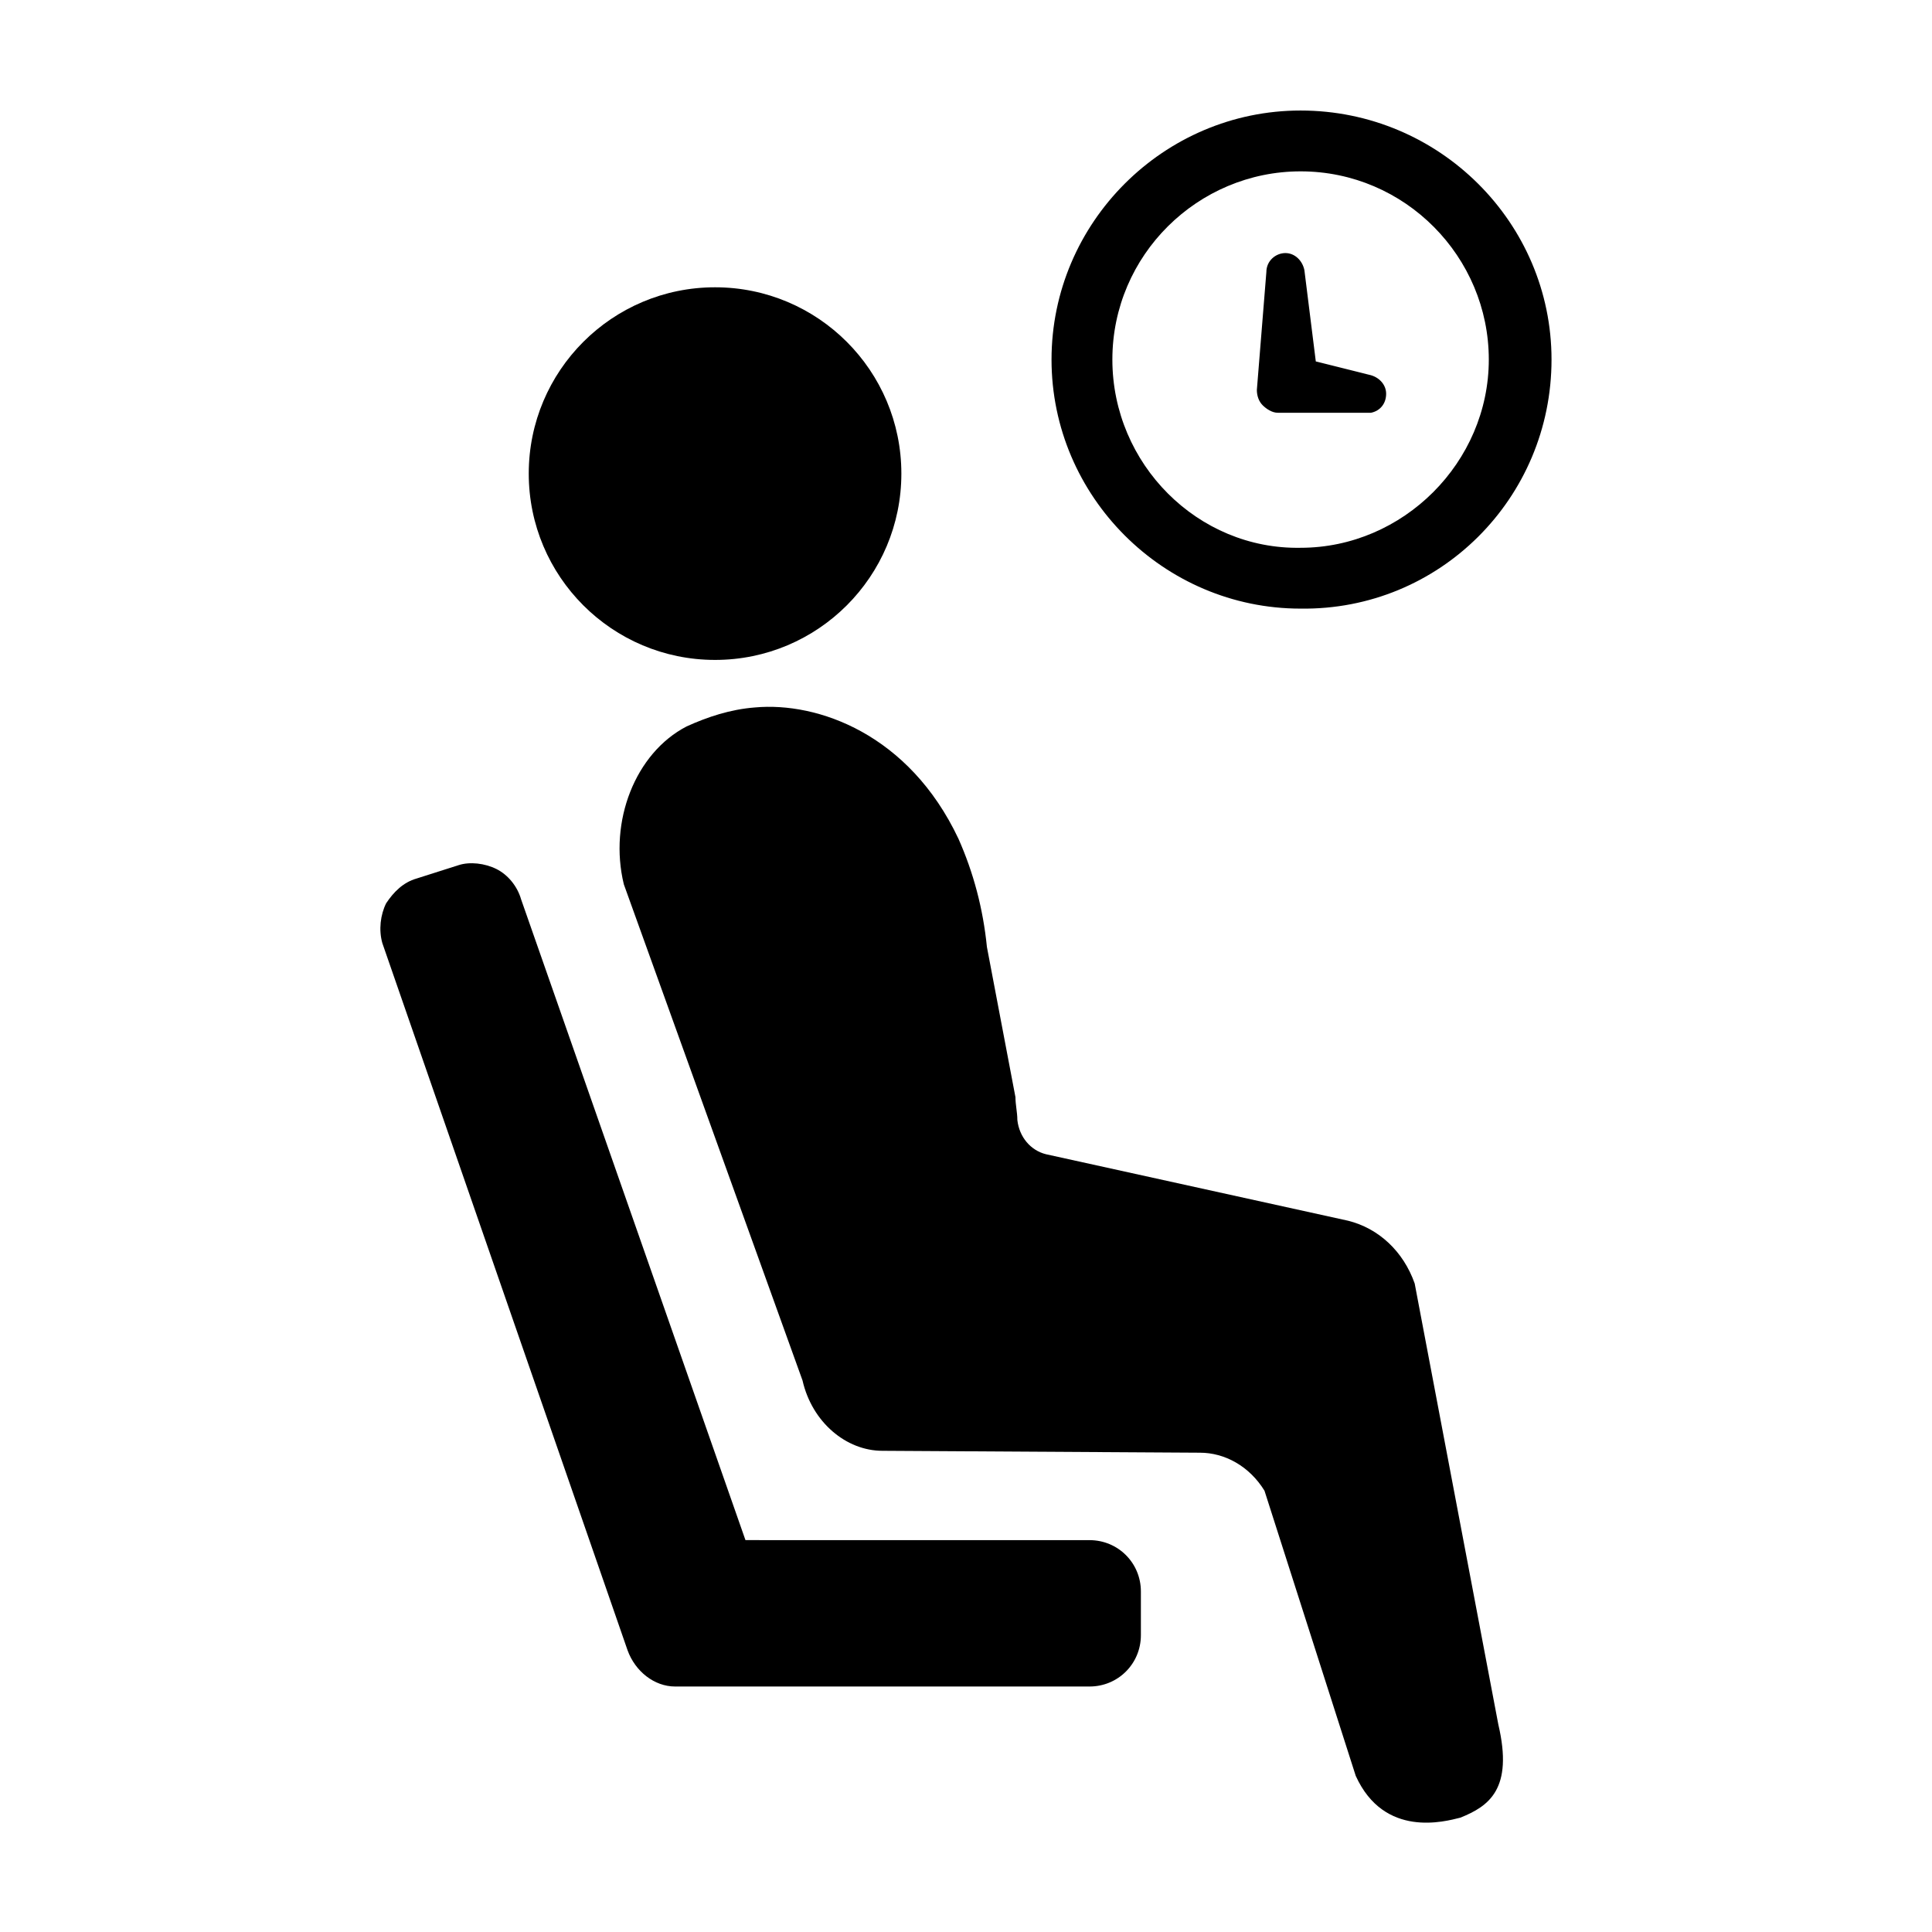
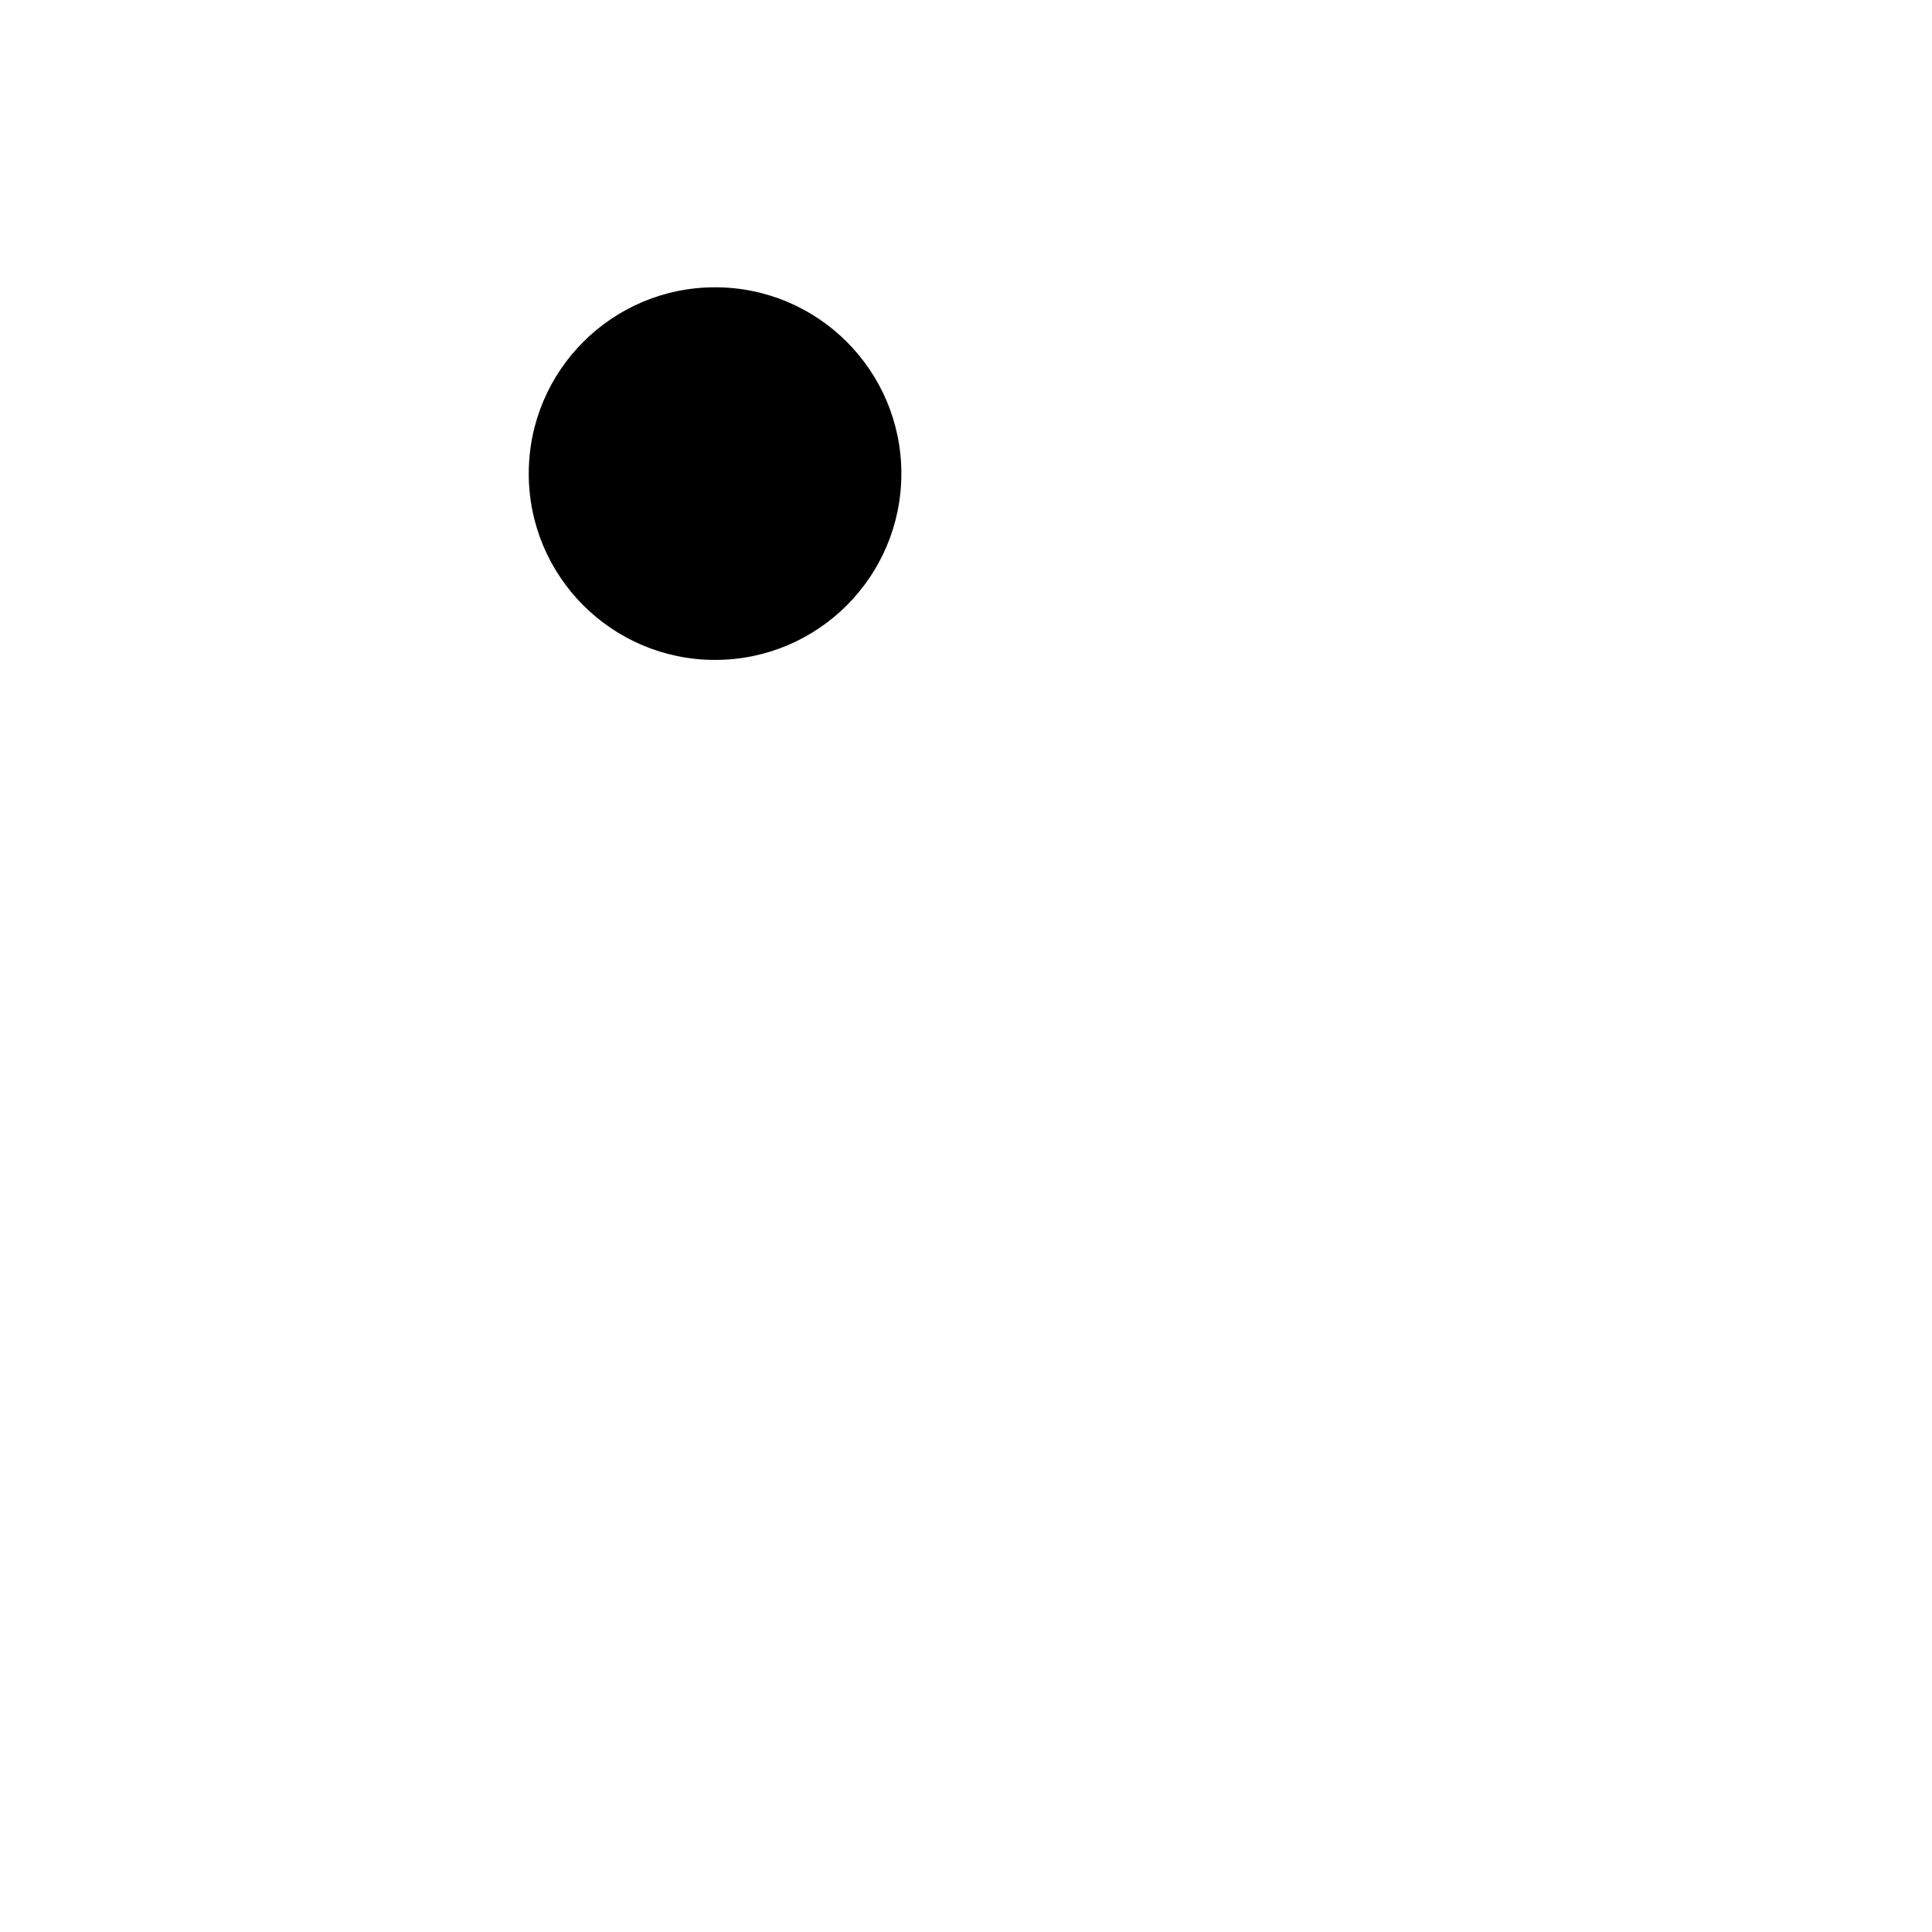
<svg xmlns="http://www.w3.org/2000/svg" fill="#000000" width="800px" height="800px" version="1.1" viewBox="144 144 512 512">
  <g>
-     <path d="m479.1 539.05 24.184 75.57c7.559 16.625 23.68 12.09 27.711 11.082 7.559-3.023 14.105-7.559 10.078-24.688l-22.168-116.88c-3.023-8.566-9.574-14.609-17.633-16.625l-80.105-17.633c-4.031-1.008-7.055-4.535-7.559-9.07 0-2.016-0.504-4.031-0.504-6.047l-7.562-39.797c-1.008-10.078-3.527-19.648-7.559-28.719-13.098-27.711-37.281-36.273-53.906-34.762-6.551 0.504-12.594 2.519-18.137 5.039-13.602 7.055-20.656 25.191-16.625 41.816l47.359 131.5c2.519 11.082 11.586 18.641 21.16 18.641l84.137 0.504c6.547-0.004 13.098 3.523 17.129 10.074z" />
    <path d="m382.87 269.51c0 27.27-22.102 49.375-49.371 49.375-27.27 0-49.375-22.105-49.375-49.375s22.105-49.375 49.375-49.375c27.27 0 49.371 22.105 49.371 49.375" />
-     <path d="m275.56 374.3c-3.023-1.512-7.055-2.016-10.078-1.008l-11.082 3.527c-3.527 1.008-6.047 3.527-8.062 6.551-1.512 3.023-2.016 7.055-1.008 10.578l64.992 187.42c2.016 5.543 7.055 9.574 12.594 9.574h109.83c7.559 0 13.602-6.047 13.602-13.602v-11.586c0-7.559-6.047-13.602-13.602-13.602l-91.191-0.008-59.449-169.79c-1.008-3.523-3.523-6.547-6.547-8.059z" />
-     <path d="m555.17 239.29c0-36.277-29.727-66-66.504-66-36.273 0-66 29.727-66 66 0 36.273 29.727 66 66 66 36.777 0.5 66.504-29.223 66.504-66zm-116.38 0c0-27.711 22.672-49.879 49.879-49.879 27.711 0 49.879 22.672 49.879 49.879 0 27.207-22.672 49.879-49.879 49.879-27.207 0.5-49.879-22.172-49.879-49.879z" />
-     <path d="m507.31 253.39c2.519-0.504 4.031-2.519 4.031-5.039 0-2.519-2.016-4.535-4.535-5.039l-14.105-3.527-3.023-24.184c-0.504-2.519-2.519-4.535-5.039-4.535s-5.039 2.016-5.039 5.039l-2.519 31.234c0 1.512 0.504 3.023 1.512 4.031 1.008 1.008 2.519 2.016 4.031 2.016h11.082z" />
  </g>
</svg>